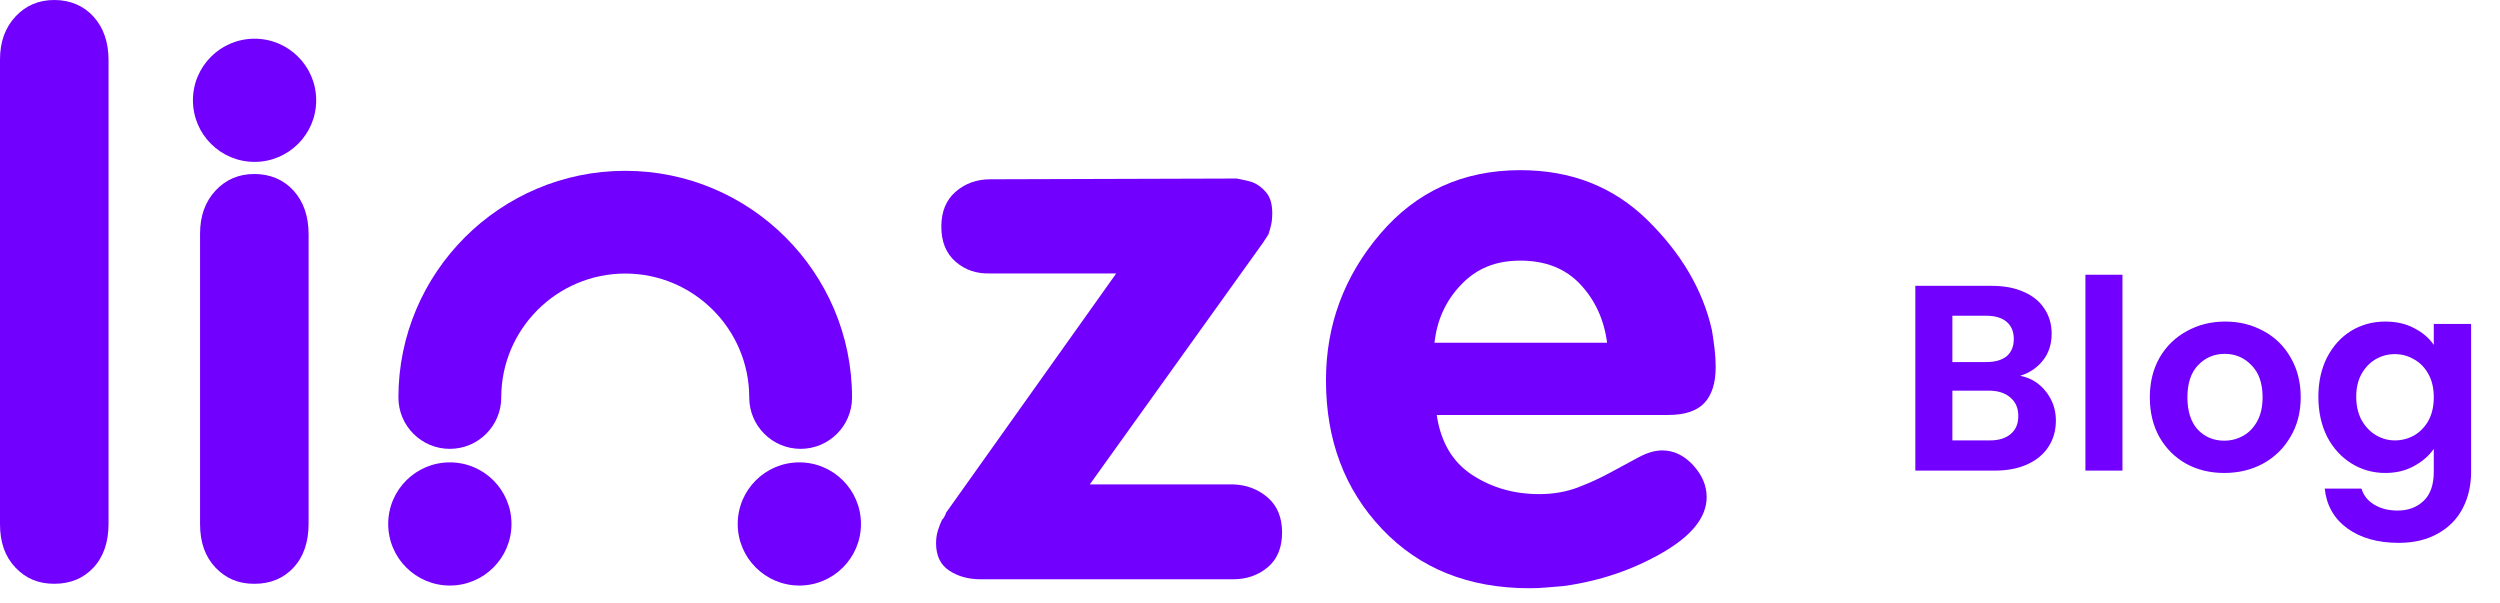
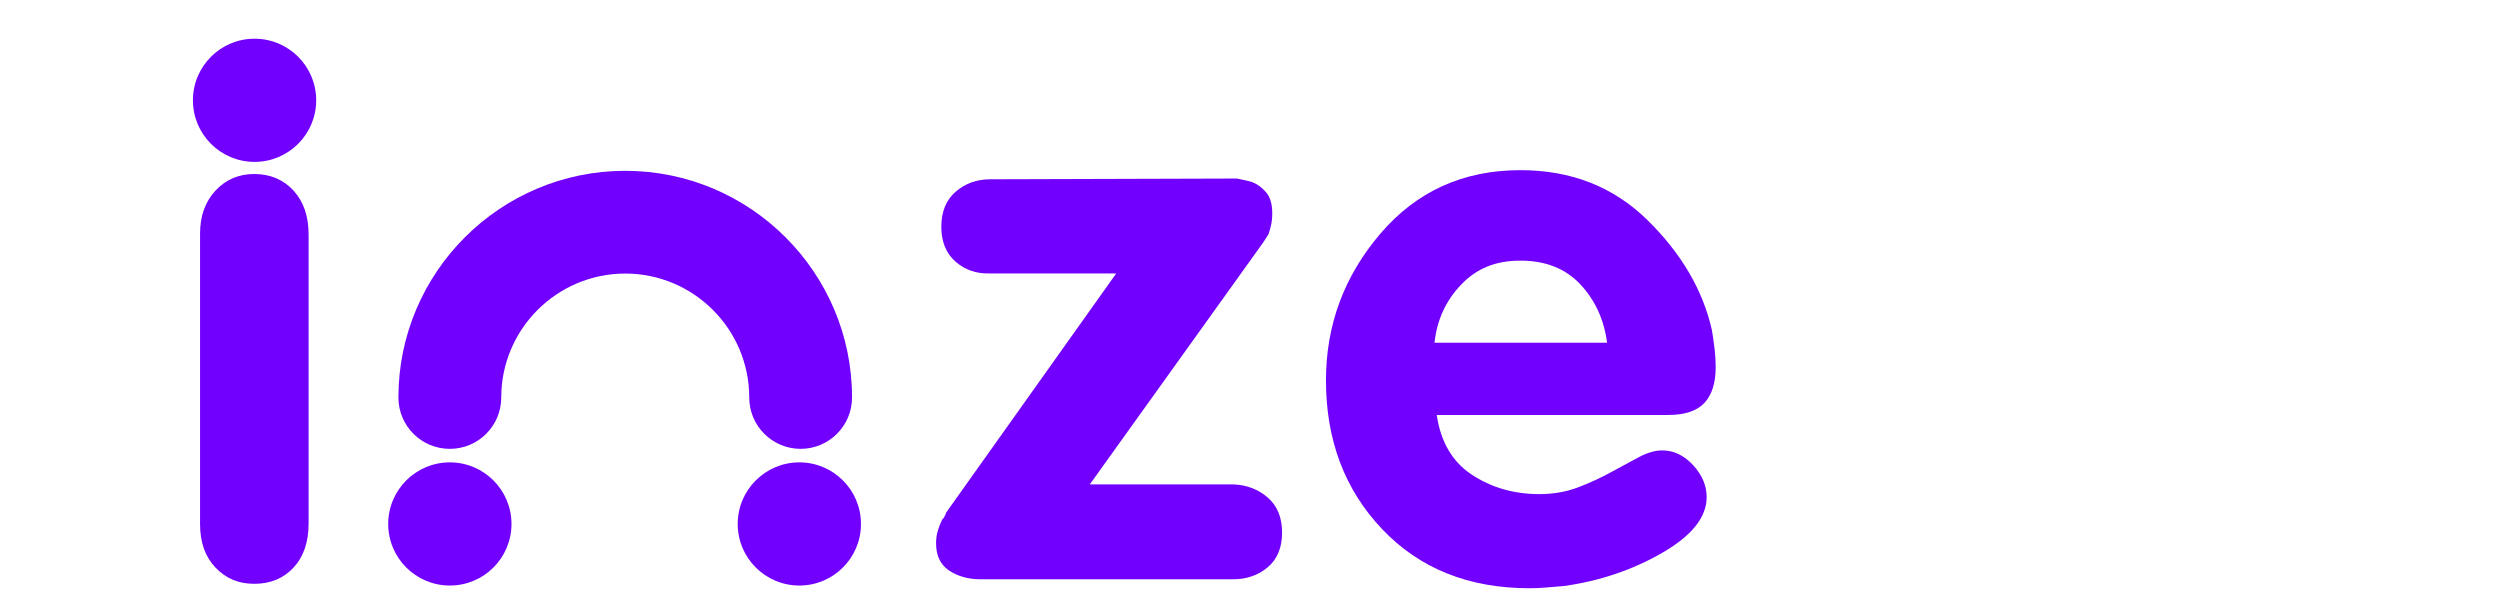
<svg xmlns="http://www.w3.org/2000/svg" width="170" height="41" viewBox="0 0 170 41" fill="none">
  <path d="M21.501 6.82C21.501 9.133 19.624 11.008 17.31 11.008C14.996 11.008 13.119 9.133 13.119 6.82C13.119 4.508 14.995 2.632 17.31 2.632C19.625 2.632 21.501 4.508 21.501 6.82Z" fill="#7100FF" />
-   <path d="M0 35.599V4.046C0 2.851 0.351 1.878 1.05 1.127C1.75 0.376 2.631 0 3.69 0C4.75 0 5.672 0.376 6.356 1.127C7.039 1.878 7.381 2.868 7.381 4.098V35.599C7.381 36.864 7.04 37.862 6.356 38.595C5.672 39.33 4.784 39.697 3.69 39.697C2.597 39.697 1.75 39.331 1.05 38.595C0.349 37.862 0 36.879 0 35.651L0 35.599Z" fill="#7100FF" />
  <path d="M13.604 35.592V15.886C13.604 14.688 13.955 13.713 14.654 12.961C15.354 12.21 16.235 11.832 17.294 11.832C18.354 11.832 19.276 12.209 19.96 12.961C20.643 13.714 20.985 14.707 20.985 15.938V35.593C20.985 36.86 20.644 37.86 19.96 38.596C19.276 39.331 18.388 39.699 17.294 39.699C16.201 39.699 15.354 39.331 14.654 38.596C13.953 37.86 13.604 36.877 13.604 35.644V35.593V35.592Z" fill="#7100FF" />
  <path d="M64.319 34.882L75.903 18.594H67.343C66.421 18.628 65.633 18.364 64.985 17.799C64.335 17.236 64.01 16.442 64.01 15.417C64.01 14.393 64.335 13.599 64.985 13.036C65.633 12.473 66.42 12.191 67.343 12.191L84.105 12.14C84.241 12.175 84.403 12.208 84.591 12.242C84.778 12.276 84.976 12.327 85.181 12.397C85.523 12.534 85.83 12.764 86.103 13.088C86.377 13.414 86.513 13.882 86.513 14.497C86.513 14.804 86.487 15.07 86.436 15.291C86.385 15.513 86.325 15.726 86.257 15.931C86.187 16.033 86.111 16.153 86.026 16.289C85.941 16.427 85.847 16.562 85.745 16.7L74.108 32.937H83.848C84.77 32.971 85.557 33.27 86.207 33.834C86.856 34.397 87.181 35.19 87.181 36.215C87.181 37.24 86.856 38.025 86.207 38.572C85.557 39.118 84.772 39.391 83.848 39.391H66.676C65.856 39.391 65.145 39.195 64.549 38.802C63.95 38.41 63.652 37.786 63.652 36.933C63.652 36.626 63.695 36.335 63.78 36.062C63.865 35.789 63.959 35.55 64.061 35.344C64.129 35.277 64.18 35.209 64.216 35.139C64.249 35.071 64.284 35.003 64.317 34.934V34.883L64.319 34.882Z" fill="#7100FF" />
  <path d="M97.698 28.223C97.972 30.067 98.775 31.424 100.108 32.294C101.441 33.165 102.961 33.6 104.67 33.6C105.626 33.6 106.507 33.446 107.31 33.139C108.113 32.832 108.856 32.491 109.54 32.114C110.223 31.739 110.855 31.396 111.437 31.089C112.018 30.782 112.547 30.628 113.026 30.628C113.812 30.628 114.512 30.961 115.128 31.627C115.743 32.292 116.052 33.019 116.052 33.803C116.052 35.169 115.043 36.433 113.027 37.594C111.01 38.756 108.789 39.506 106.364 39.847C105.953 39.881 105.552 39.915 105.159 39.949C104.766 39.983 104.381 40 104.006 40C99.871 40 96.53 38.66 93.984 35.979C91.439 33.298 90.166 29.927 90.166 25.862C90.166 22.105 91.396 18.785 93.856 15.899C96.317 13.014 99.495 11.571 103.391 11.571C106.842 11.571 109.721 12.703 112.028 14.967C114.334 17.231 115.795 19.725 116.41 22.448C116.478 22.857 116.538 23.274 116.589 23.699C116.64 24.125 116.667 24.542 116.667 24.95C116.667 26.039 116.41 26.856 115.897 27.401C115.385 27.946 114.564 28.218 113.437 28.218H97.701L97.698 28.223ZM109.282 23.305C109.077 21.736 108.47 20.412 107.463 19.336C106.454 18.26 105.097 17.723 103.388 17.723C101.68 17.723 100.406 18.264 99.365 19.348C98.322 20.43 97.715 21.75 97.545 23.305H109.284H109.282Z" fill="#7100FF" />
  <path d="M58.546 35.629C58.546 37.942 56.669 39.817 54.355 39.817C52.041 39.817 50.164 37.942 50.164 35.629C50.164 33.317 52.04 31.441 54.355 31.441C56.67 31.441 58.546 33.317 58.546 35.629Z" fill="#7100FF" />
  <path d="M34.781 35.629C34.781 37.942 32.903 39.817 30.589 39.817C28.276 39.817 26.398 37.942 26.398 35.629C26.398 33.317 28.274 31.441 30.589 31.441C32.905 31.441 34.781 33.317 34.781 35.629Z" fill="#7100FF" />
  <path d="M54.445 30.522C52.514 30.522 50.948 28.959 50.948 27.028C50.948 22.383 47.165 18.602 42.517 18.602C37.868 18.602 34.085 22.383 34.085 27.028C34.085 28.957 32.52 30.522 30.588 30.522C28.656 30.522 27.092 28.959 27.092 27.028C27.092 18.529 34.011 11.616 42.515 11.616C51.019 11.616 57.939 18.53 57.939 27.028C57.939 28.957 56.373 30.522 54.442 30.522" fill="#7100FF" />
-   <path d="M137.37 25.556C138.078 25.688 138.66 26.042 139.116 26.618C139.572 27.194 139.8 27.854 139.8 28.598C139.8 29.27 139.632 29.864 139.296 30.38C138.972 30.884 138.498 31.28 137.874 31.568C137.25 31.856 136.512 32 135.66 32H130.242V19.436H135.426C136.278 19.436 137.01 19.574 137.622 19.85C138.246 20.126 138.714 20.51 139.026 21.002C139.35 21.494 139.512 22.052 139.512 22.676C139.512 23.408 139.314 24.02 138.918 24.512C138.534 25.004 138.018 25.352 137.37 25.556ZM132.762 24.62H135.066C135.666 24.62 136.128 24.488 136.452 24.224C136.776 23.948 136.938 23.558 136.938 23.054C136.938 22.55 136.776 22.16 136.452 21.884C136.128 21.608 135.666 21.47 135.066 21.47H132.762V24.62ZM135.3 29.948C135.912 29.948 136.386 29.804 136.722 29.516C137.07 29.228 137.244 28.82 137.244 28.292C137.244 27.752 137.064 27.332 136.704 27.032C136.344 26.72 135.858 26.564 135.246 26.564H132.762V29.948H135.3ZM144.328 18.68V32H141.808V18.68H144.328ZM151.246 32.162C150.286 32.162 149.422 31.952 148.654 31.532C147.886 31.1 147.28 30.494 146.836 29.714C146.404 28.934 146.188 28.034 146.188 27.014C146.188 25.994 146.41 25.094 146.854 24.314C147.31 23.534 147.928 22.934 148.708 22.514C149.488 22.082 150.358 21.866 151.318 21.866C152.278 21.866 153.148 22.082 153.928 22.514C154.708 22.934 155.32 23.534 155.764 24.314C156.22 25.094 156.448 25.994 156.448 27.014C156.448 28.034 156.214 28.934 155.746 29.714C155.29 30.494 154.666 31.1 153.874 31.532C153.094 31.952 152.218 32.162 151.246 32.162ZM151.246 29.966C151.702 29.966 152.128 29.858 152.524 29.642C152.932 29.414 153.256 29.078 153.496 28.634C153.736 28.19 153.856 27.65 153.856 27.014C153.856 26.066 153.604 25.34 153.1 24.836C152.608 24.32 152.002 24.062 151.282 24.062C150.562 24.062 149.956 24.32 149.464 24.836C148.984 25.34 148.744 26.066 148.744 27.014C148.744 27.962 148.978 28.694 149.446 29.21C149.926 29.714 150.526 29.966 151.246 29.966ZM162.203 21.866C162.947 21.866 163.601 22.016 164.165 22.316C164.729 22.604 165.173 22.982 165.497 23.45V22.028H168.035V32.072C168.035 32.996 167.849 33.818 167.477 34.538C167.105 35.27 166.547 35.846 165.803 36.266C165.059 36.698 164.159 36.914 163.103 36.914C161.687 36.914 160.523 36.584 159.611 35.924C158.711 35.264 158.201 34.364 158.081 33.224H160.583C160.715 33.68 160.997 34.04 161.429 34.304C161.873 34.58 162.407 34.718 163.031 34.718C163.763 34.718 164.357 34.496 164.813 34.052C165.269 33.62 165.497 32.96 165.497 32.072V30.524C165.173 30.992 164.723 31.382 164.147 31.694C163.583 32.006 162.935 32.162 162.203 32.162C161.363 32.162 160.595 31.946 159.899 31.514C159.203 31.082 158.651 30.476 158.243 29.696C157.847 28.904 157.649 27.998 157.649 26.978C157.649 25.97 157.847 25.076 158.243 24.296C158.651 23.516 159.197 22.916 159.881 22.496C160.577 22.076 161.351 21.866 162.203 21.866ZM165.497 27.014C165.497 26.402 165.377 25.88 165.137 25.448C164.897 25.004 164.573 24.668 164.165 24.44C163.757 24.2 163.319 24.08 162.851 24.08C162.383 24.08 161.951 24.194 161.555 24.422C161.159 24.65 160.835 24.986 160.583 25.43C160.343 25.862 160.223 26.378 160.223 26.978C160.223 27.578 160.343 28.106 160.583 28.562C160.835 29.006 161.159 29.348 161.555 29.588C161.963 29.828 162.395 29.948 162.851 29.948C163.319 29.948 163.757 29.834 164.165 29.606C164.573 29.366 164.897 29.03 165.137 28.598C165.377 28.154 165.497 27.626 165.497 27.014Z" fill="#7100FF" />
</svg>